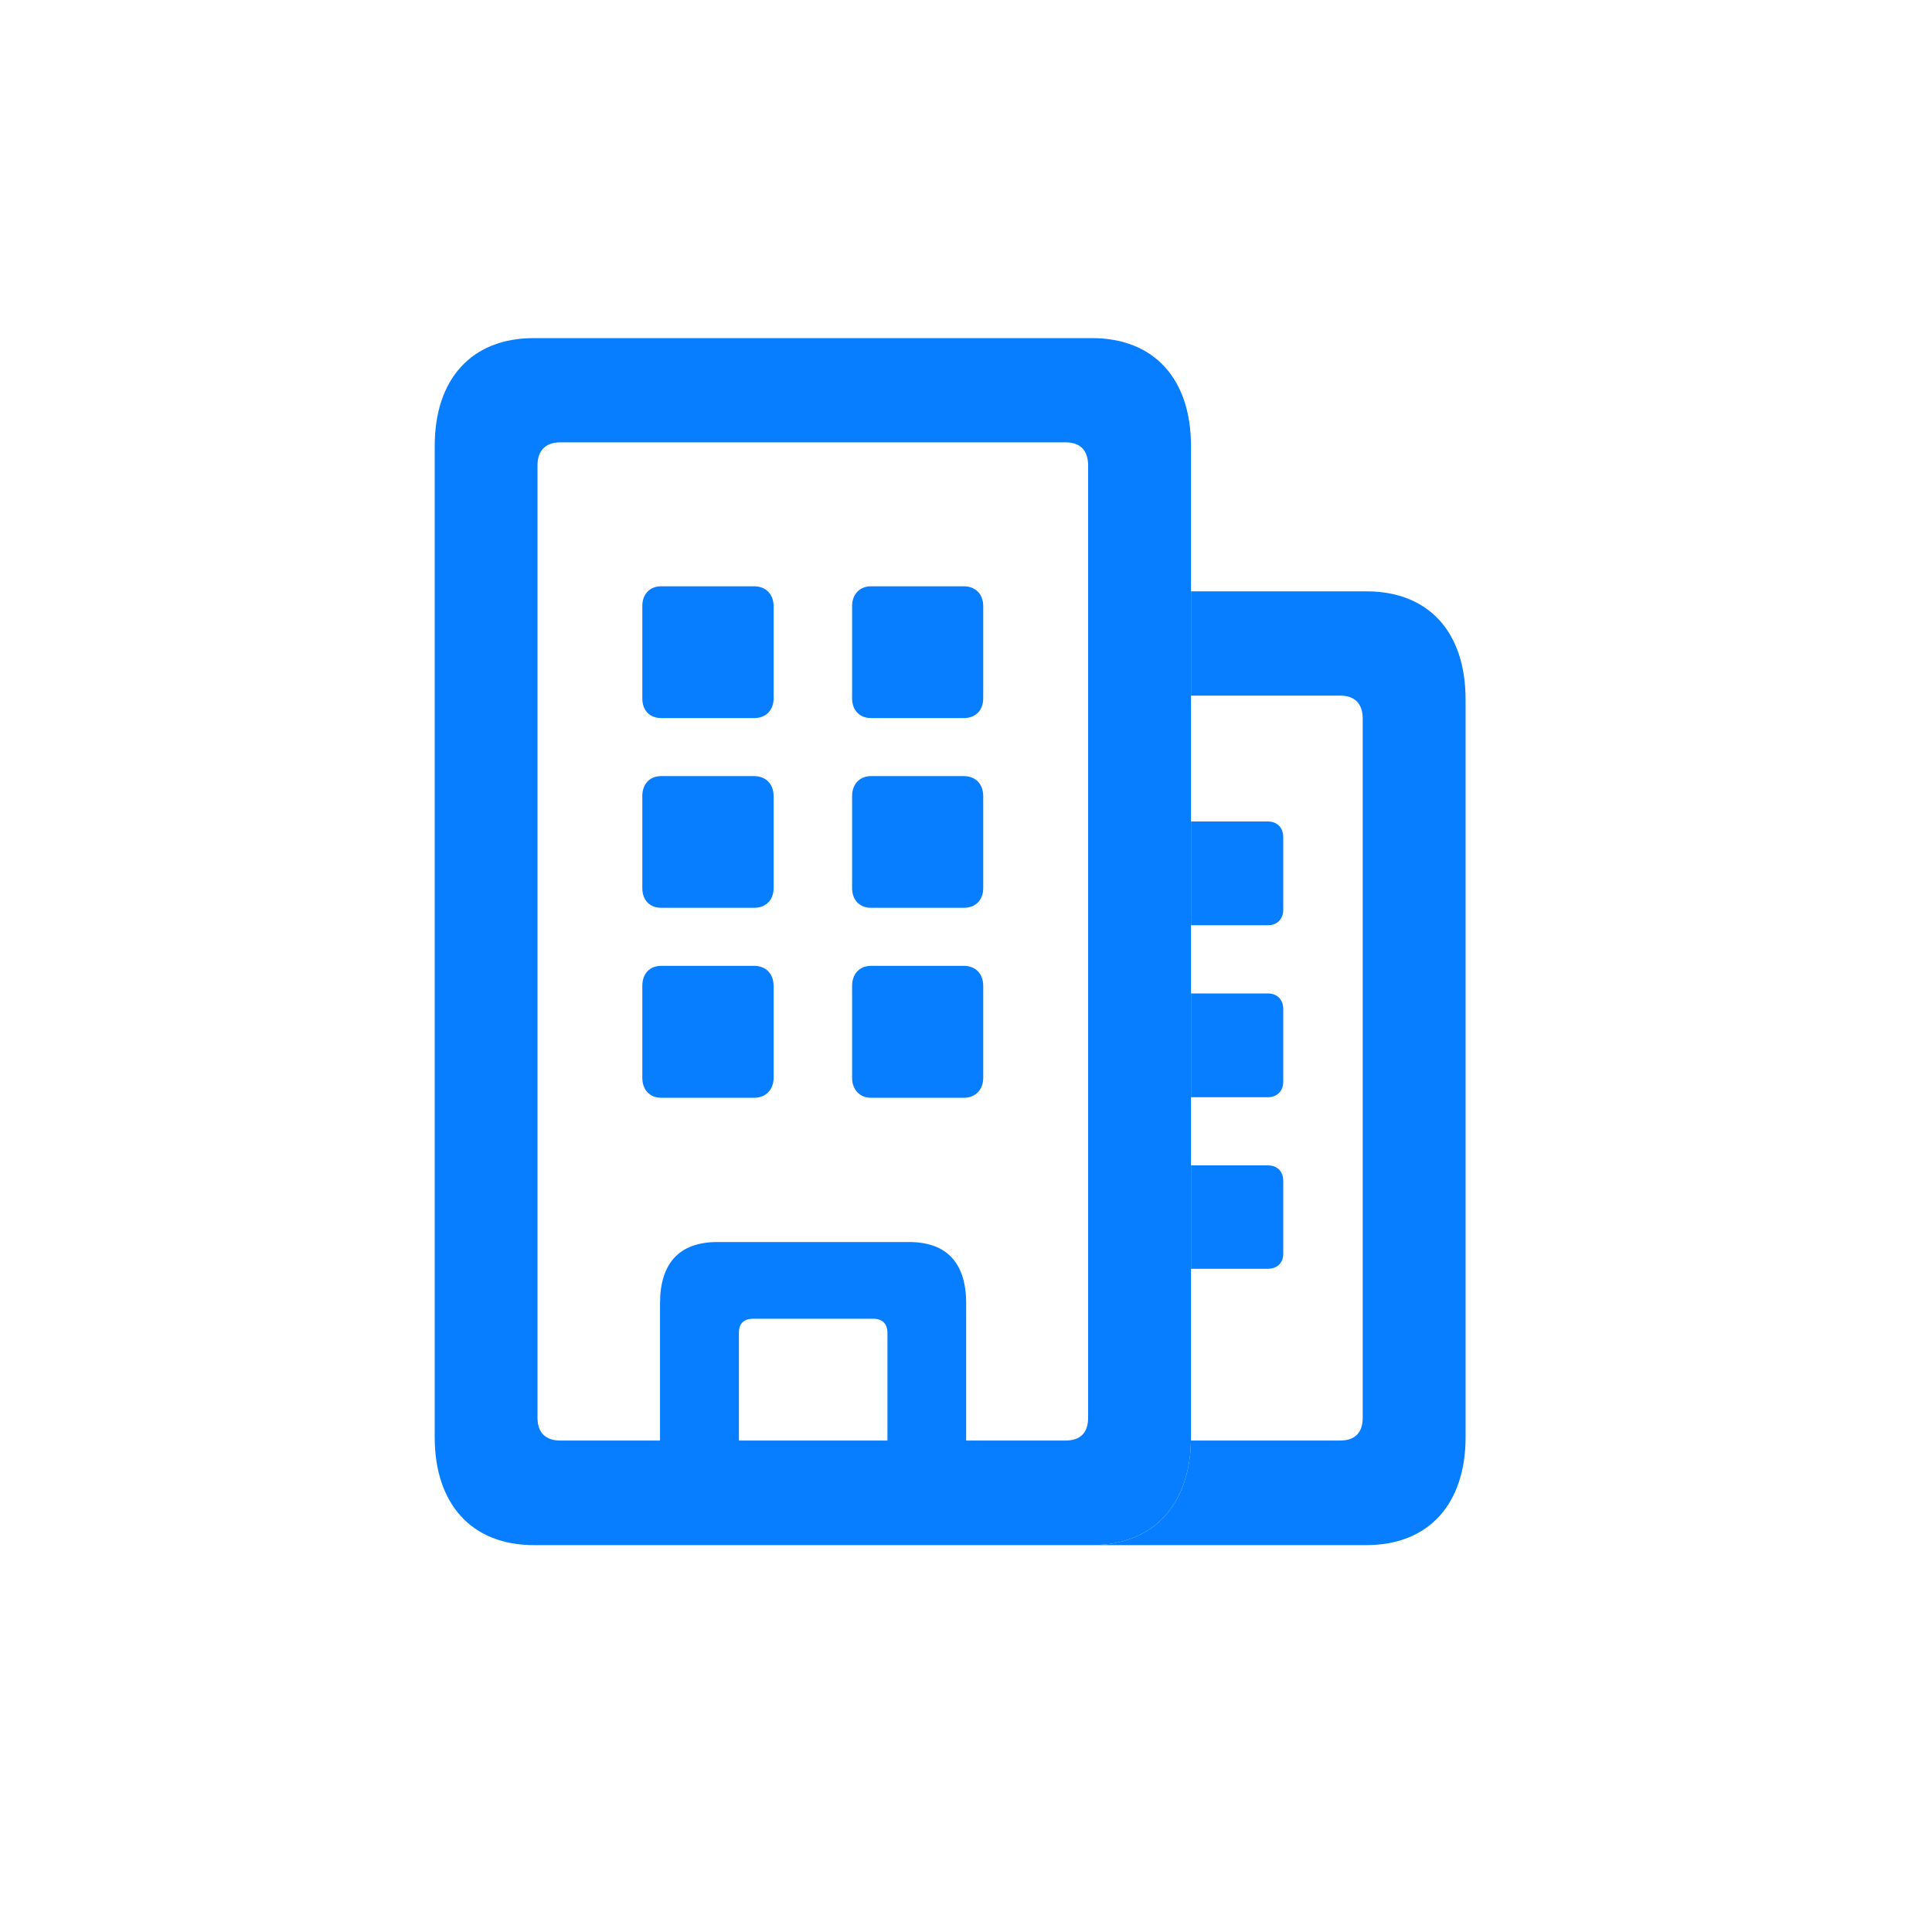
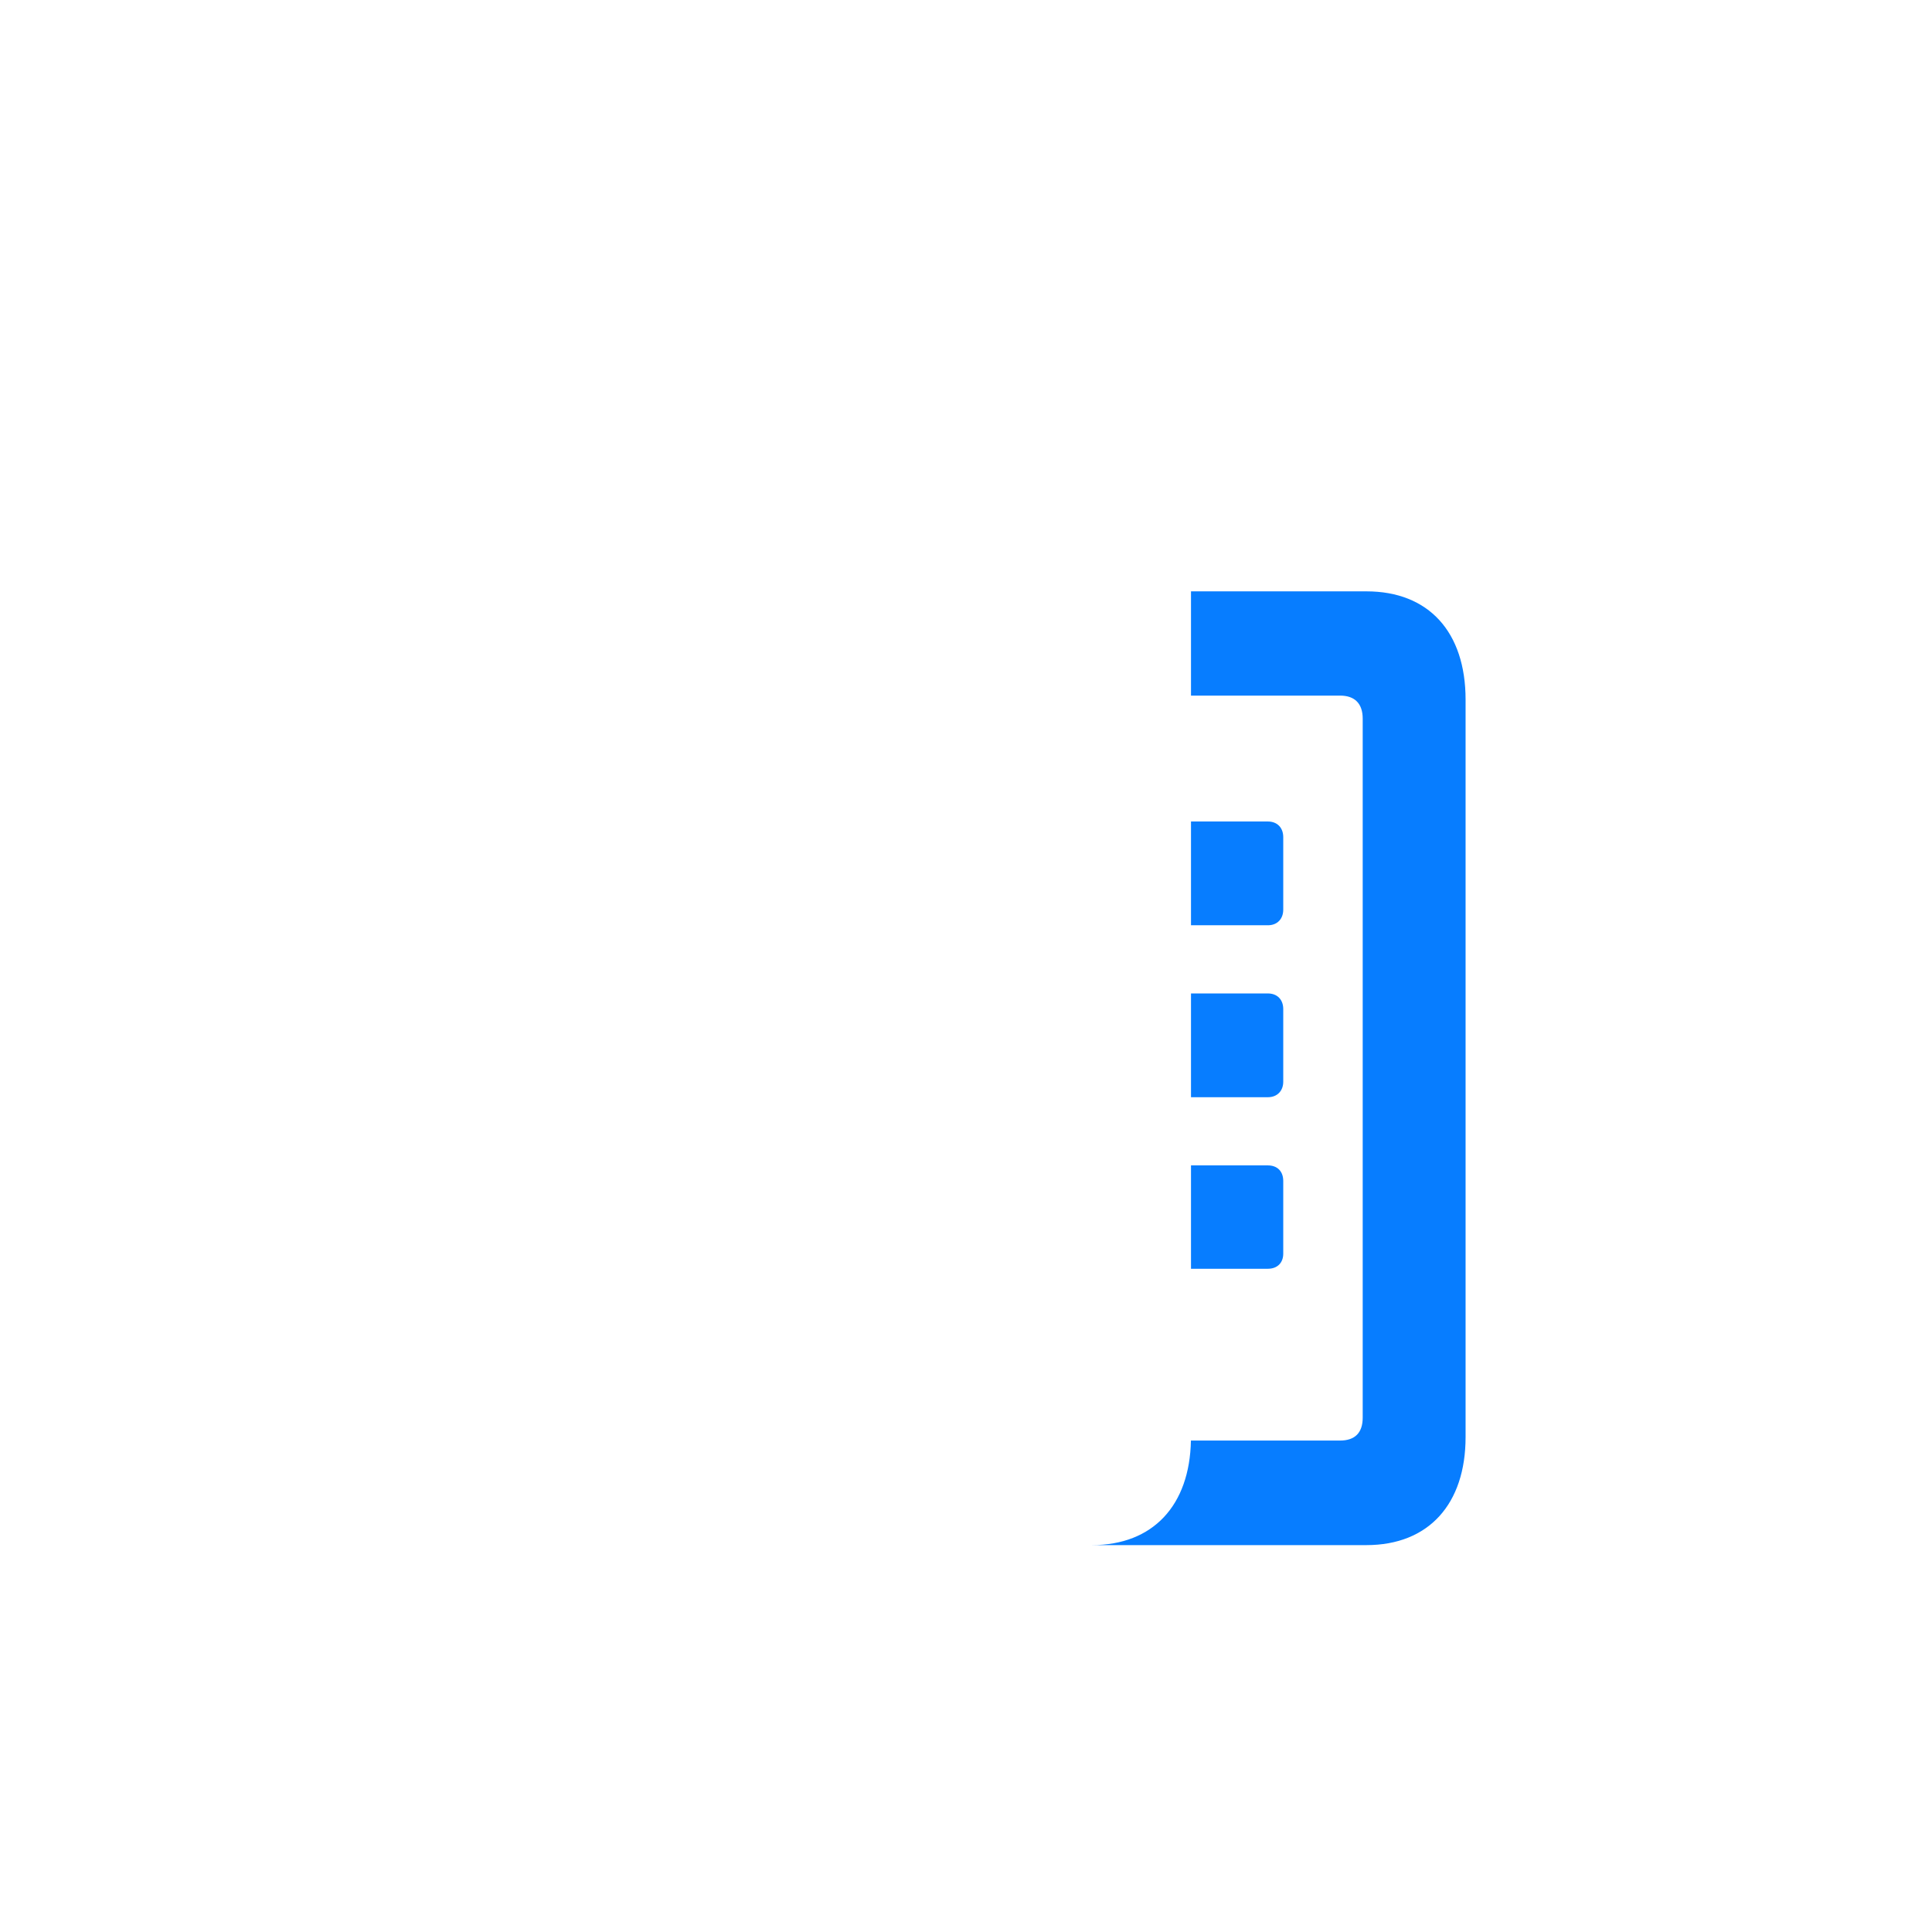
<svg xmlns="http://www.w3.org/2000/svg" width="24" height="24" viewBox="0 0 24 24" fill="none">
  <path d="M18.206 8.691V17.852C18.206 18.682 17.749 19.194 16.974 19.194H13.563C14.324 19.194 14.779 18.7 14.794 17.895H16.647C16.831 17.895 16.928 17.799 16.928 17.611V8.927C16.928 8.742 16.831 8.641 16.647 8.641H14.795V7.346H16.974C17.749 7.346 18.206 7.852 18.206 8.691ZM15.941 14.671V15.573C15.941 15.688 15.867 15.761 15.75 15.761H14.795V14.477H15.75C15.867 14.477 15.941 14.55 15.941 14.671ZM15.941 12.535V13.438C15.941 13.55 15.867 13.63 15.75 13.63H14.795V12.341H15.75C15.867 12.341 15.941 12.418 15.941 12.535ZM15.941 10.399V11.3C15.941 11.415 15.867 11.494 15.75 11.494H14.795V10.205H15.75C15.867 10.205 15.941 10.283 15.941 10.399Z" fill="#077DFF" />
-   <path d="M6.632 19.194H13.563C14.338 19.194 14.795 18.682 14.795 17.852V5.542C14.795 4.708 14.338 4.2 13.563 4.2H6.632C5.857 4.2 5.4 4.708 5.4 5.542V17.852C5.4 18.682 5.857 19.194 6.632 19.194ZM6.961 17.895C6.779 17.895 6.677 17.799 6.677 17.611V5.783C6.677 5.595 6.779 5.495 6.961 5.495H13.236C13.42 5.495 13.517 5.595 13.517 5.783V17.611C13.517 17.799 13.42 17.895 13.236 17.895H6.961ZM8.215 8.92H9.368C9.514 8.92 9.61 8.824 9.61 8.674V7.529C9.61 7.383 9.514 7.283 9.368 7.283H8.215C8.069 7.283 7.979 7.383 7.979 7.529V8.674C7.979 8.824 8.069 8.92 8.215 8.92ZM10.821 8.92H11.973C12.119 8.92 12.214 8.824 12.214 8.674V7.529C12.214 7.383 12.119 7.283 11.973 7.283H10.821C10.679 7.283 10.585 7.383 10.585 7.529V8.674C10.585 8.824 10.679 8.92 10.821 8.92ZM8.215 11.277H9.368C9.514 11.277 9.61 11.181 9.61 11.031V9.889C9.61 9.741 9.514 9.641 9.368 9.641H8.215C8.069 9.641 7.979 9.741 7.979 9.889V11.031C7.979 11.181 8.069 11.277 8.215 11.277ZM10.821 11.277H11.973C12.119 11.277 12.214 11.181 12.214 11.031V9.889C12.214 9.741 12.119 9.641 11.973 9.641H10.821C10.679 9.641 10.585 9.741 10.585 9.889V11.031C10.585 11.181 10.679 11.277 10.821 11.277ZM8.215 13.637H9.368C9.514 13.637 9.61 13.535 9.61 13.389V12.247C9.61 12.097 9.514 11.998 9.368 11.998H8.215C8.069 11.998 7.979 12.097 7.979 12.247V13.389C7.979 13.535 8.069 13.637 8.215 13.637ZM10.821 13.637H11.973C12.119 13.637 12.214 13.535 12.214 13.389V12.247C12.214 12.097 12.119 11.998 11.973 11.998H10.821C10.679 11.998 10.585 12.097 10.585 12.247V13.389C10.585 13.535 10.679 13.637 10.821 13.637ZM8.199 18.526H9.179V16.558C9.179 16.445 9.236 16.382 9.356 16.382H10.847C10.963 16.382 11.024 16.445 11.024 16.558V18.526H12.002V16.19C12.002 15.694 11.765 15.429 11.293 15.429H8.91C8.438 15.429 8.199 15.694 8.199 16.19V18.526Z" fill="#077DFF" />
</svg>